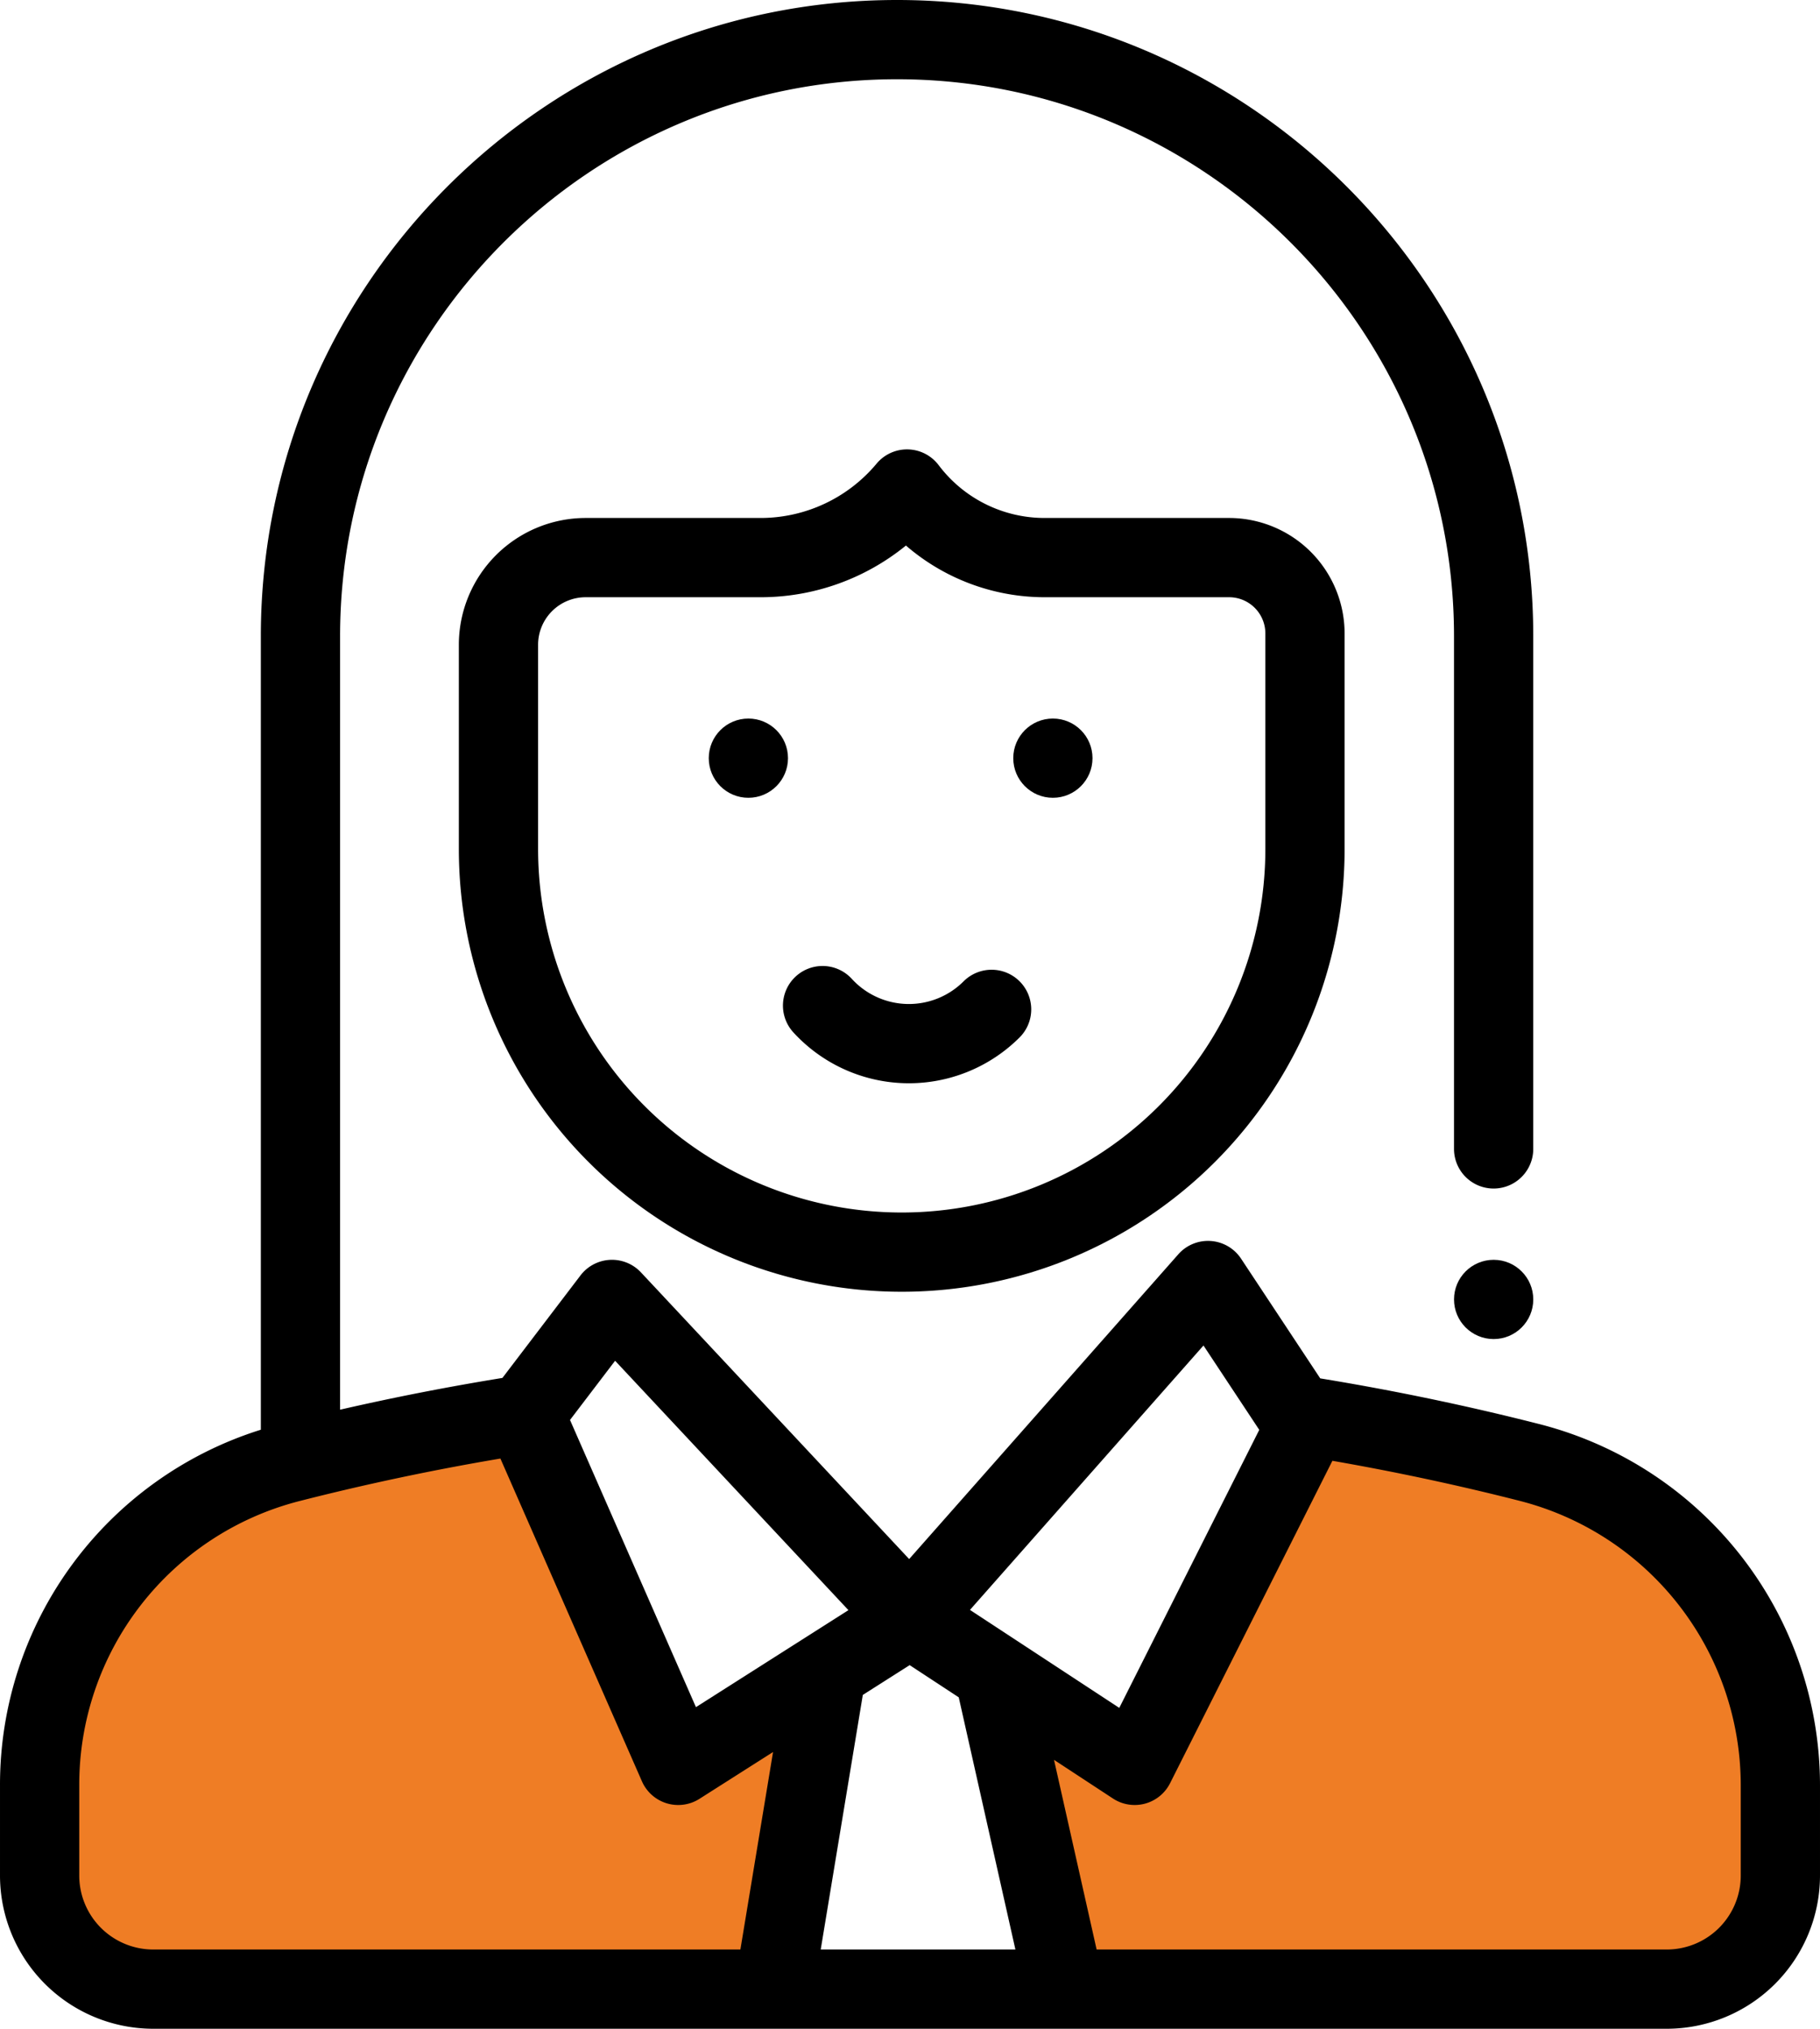
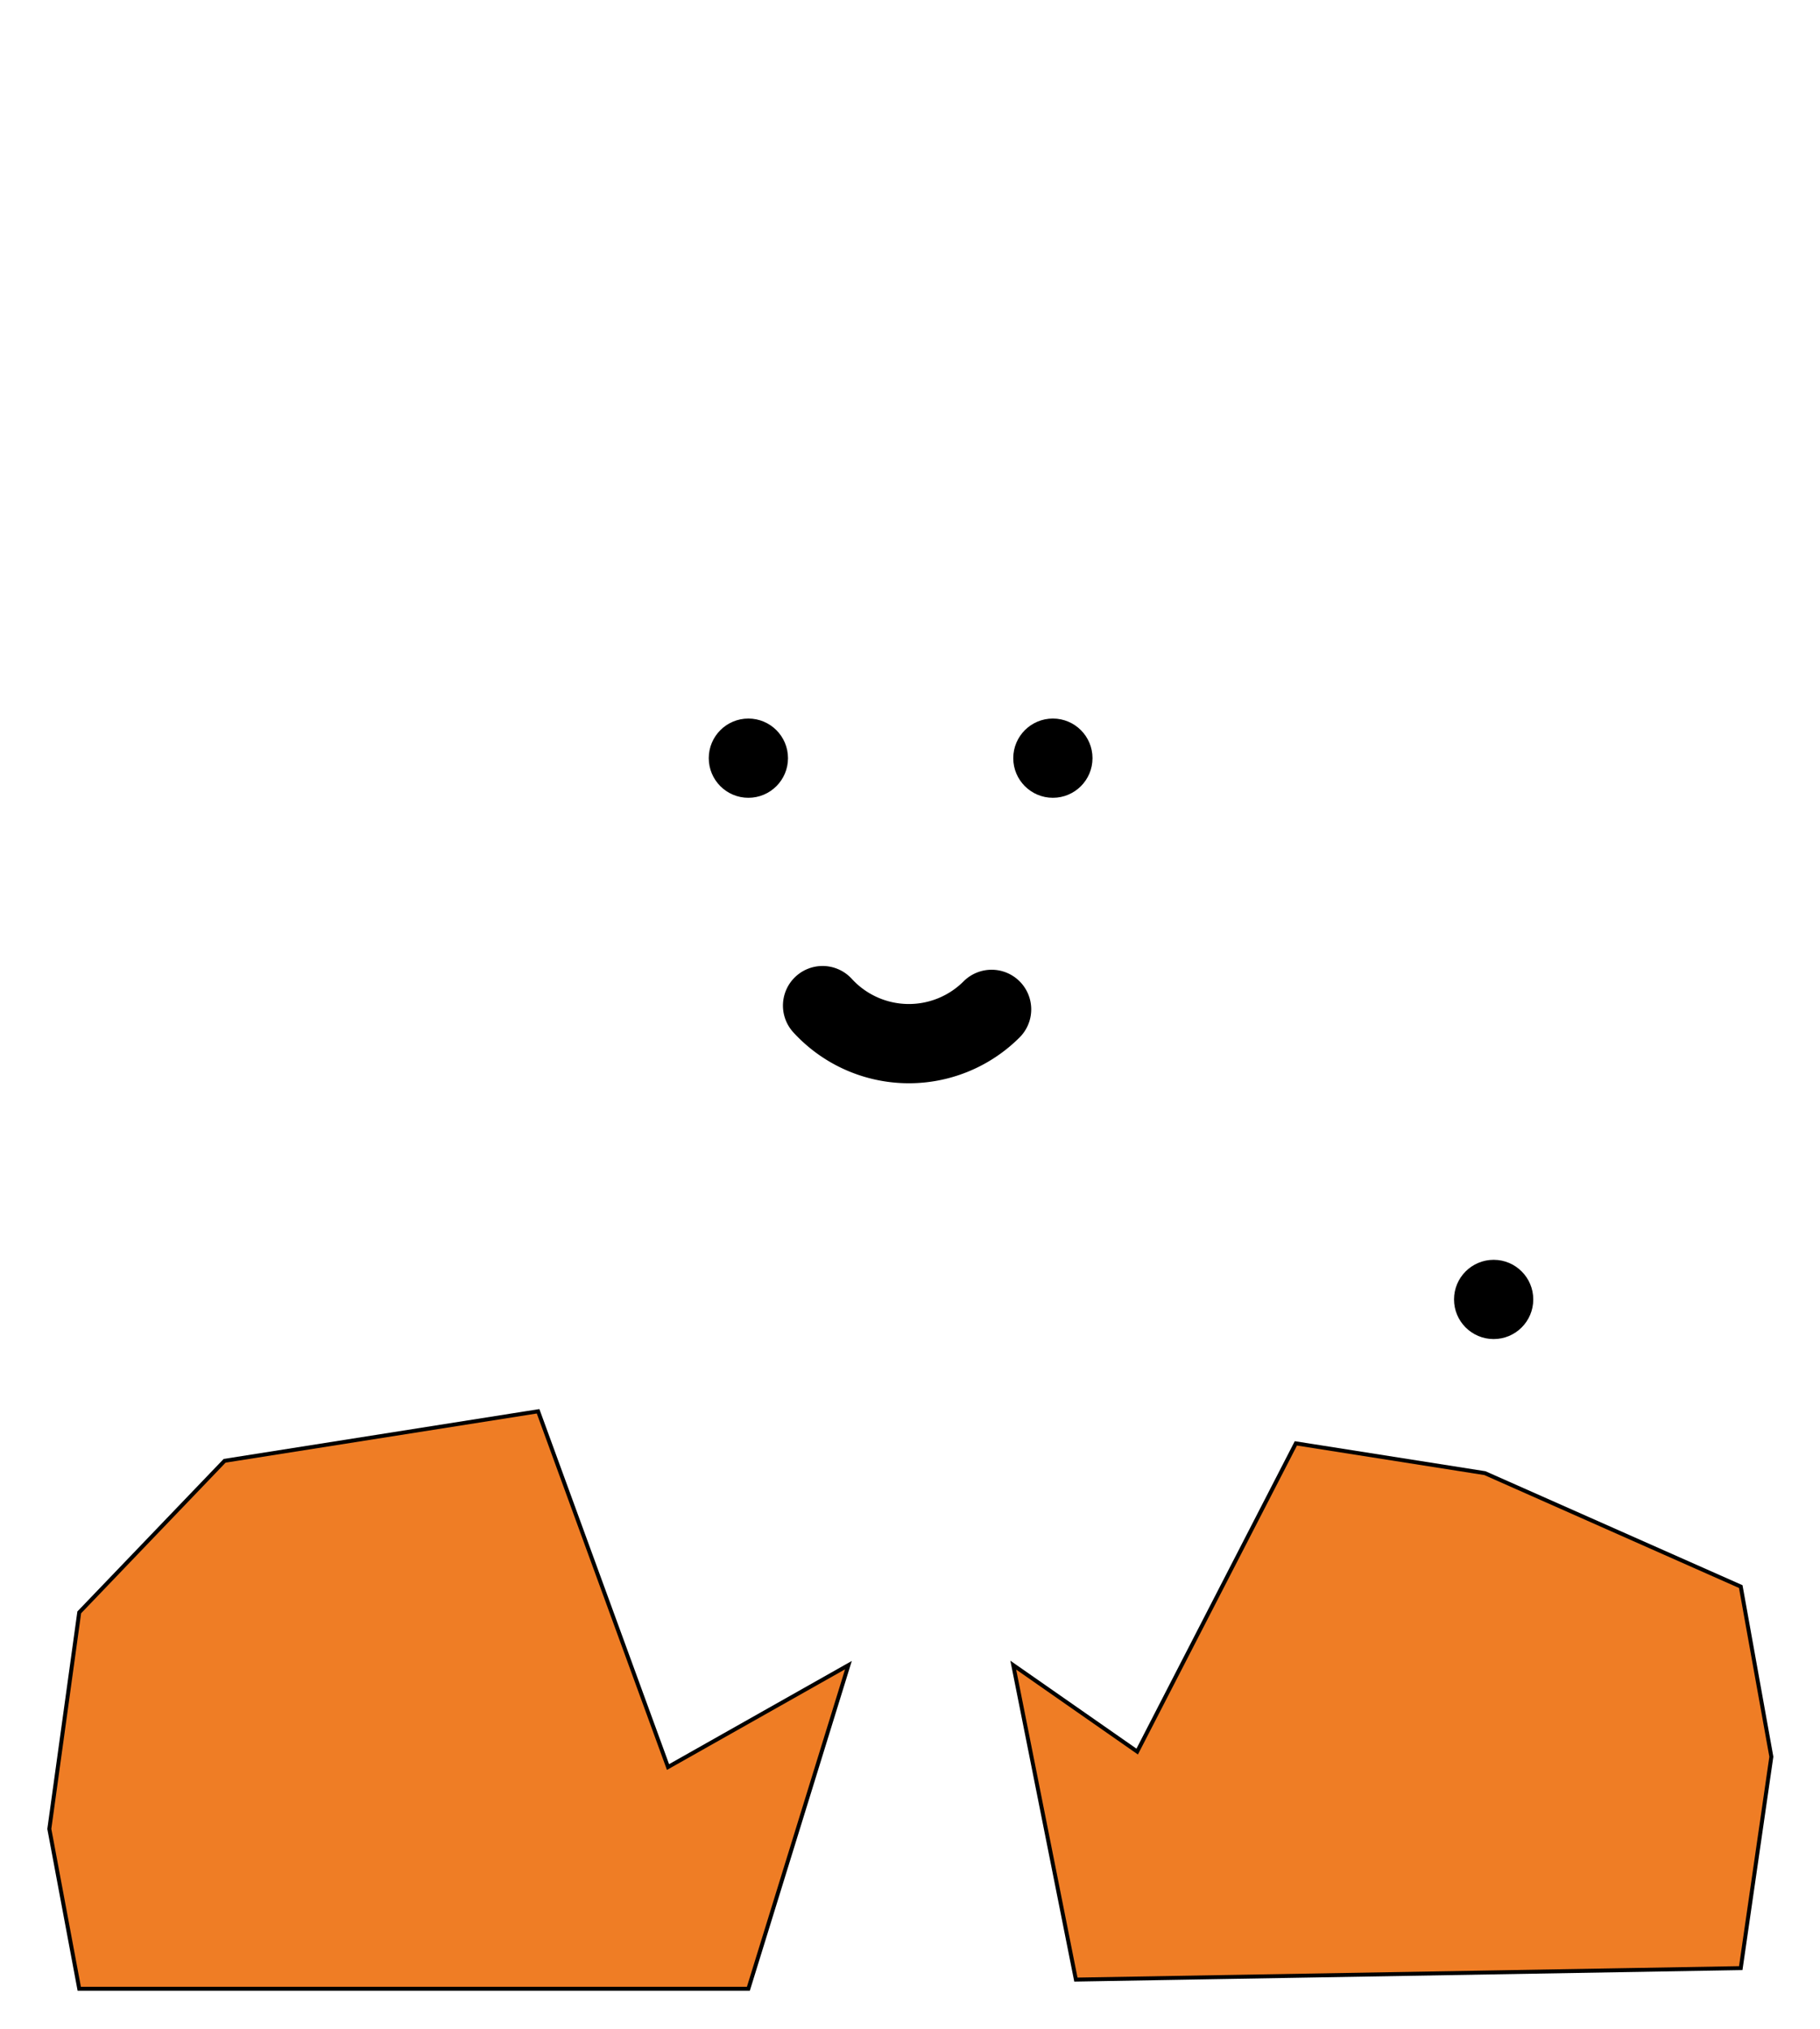
<svg xmlns="http://www.w3.org/2000/svg" width="162.041mm" height="180.622mm" viewBox="0 0 459.328 512">
  <title>en-woman-procurement-leaders</title>
  <circle cx="188.874" cy="191.34" r="9.999" />
  <circle cx="265.724" cy="191.34" r="9.999" />
  <polygon points="287.001 442.046 255.725 420.23 271.531 499.589 439.328 496.697 447.05 443.348 439.328 400.408 374.76 371.781 327.05 364.263 287.001 442.046" fill="#ef7d25" stroke="#000" stroke-miterlimit="10" />
  <polygon points="135.803 356.167 56.688 368.663 20 406.914 12.447 461.564 20 501.902 74.125 501.902 188.874 501.902 214.127 420.23 168.592 445.95 135.803 356.167" fill="#ef7d25" stroke="#000" stroke-miterlimit="10" />
-   <path d="M414.637,359.349c-18.115-4.614-36.63-8.466-55.104-11.487l-19.98-30.213a10,10,0,0,0-15.836-1.103L255.788,393.46l-67.695-72.352a10,10,0,0,0-15.258.774l-19.7,25.868c-13.691,2.224-27.405,4.902-40.968,8.016v-195.2C112.166,83.057,175.223,20,252.731,20S393.296,83.057,393.296,160.565V289.952a10,10,0,0,0,20,0V160.565C413.296,72.029,341.267,0,252.73,0,164.195,0,92.166,72.029,92.166,160.565V360.821a93.883,93.883,0,0,0-65.83,89.739v22.785A38.699,38.699,0,0,0,64.991,512H447.009a38.699,38.699,0,0,0,38.655-38.655V450.564A94.129,94.129,0,0,0,414.637,359.349Zm-84.569-19.783,14.078,21.288L308.817,431.02l-37.683-24.726Zm-148.494,3.849,58.889,62.94-38.486,24.48-31.783-72.477ZM213.195,492H64.991a18.677,18.677,0,0,1-18.655-18.655V450.56a73.884,73.884,0,0,1,55.497-71.714c16.703-4.269,33.754-7.876,50.792-10.751l35.719,81.453a10,10,0,0,0,14.525,4.422l18.567-11.81Zm20.272.001V492l10.624-64.249,11.825-7.521,12.386,8.127,14.3,63.644Zm232.197-18.656A18.676,18.676,0,0,1,447.009,492H303.1l-10.755-47.868,14.876,9.761a10,10,0,0,0,14.417-3.864l40.967-81.366c15.804,2.752,31.601,6.12,47.095,10.066a74.145,74.145,0,0,1,55.964,71.834Z" transform="translate(-26.336 0)" />
-   <path d="M336.548,130.724H289.885a33.471,33.471,0,0,1-26.639-13.313,10,10,0,0,0-15.671-.41,38.153,38.153,0,0,1-29.35,13.723H174.127a32.026,32.026,0,0,0-31.99,31.99v51.514a111.773,111.773,0,1,0,223.547,0V159.86A29.169,29.169,0,0,0,336.548,130.724Zm9.137,83.504a91.773,91.773,0,1,1-183.546,0V162.714a12.004,12.004,0,0,1,11.99-11.99h44.098a58.088,58.088,0,0,0,36.746-13.044,53.595,53.595,0,0,0,34.914,13.044h46.664a9.147,9.147,0,0,1,9.134,9.136Z" transform="translate(-26.336 0)" />
  <path d="M283.667,247.665a10.001,10.001,0,0,0-14.144,0,19.521,19.521,0,0,1-28.233-.655,10,10,0,0,0-14.777,13.477,39.524,39.524,0,0,0,57.154,1.321A10.002,10.002,0,0,0,283.667,247.665Z" transform="translate(-26.336 0)" />
  <circle cx="376.964" cy="327.94" r="10" />
</svg>